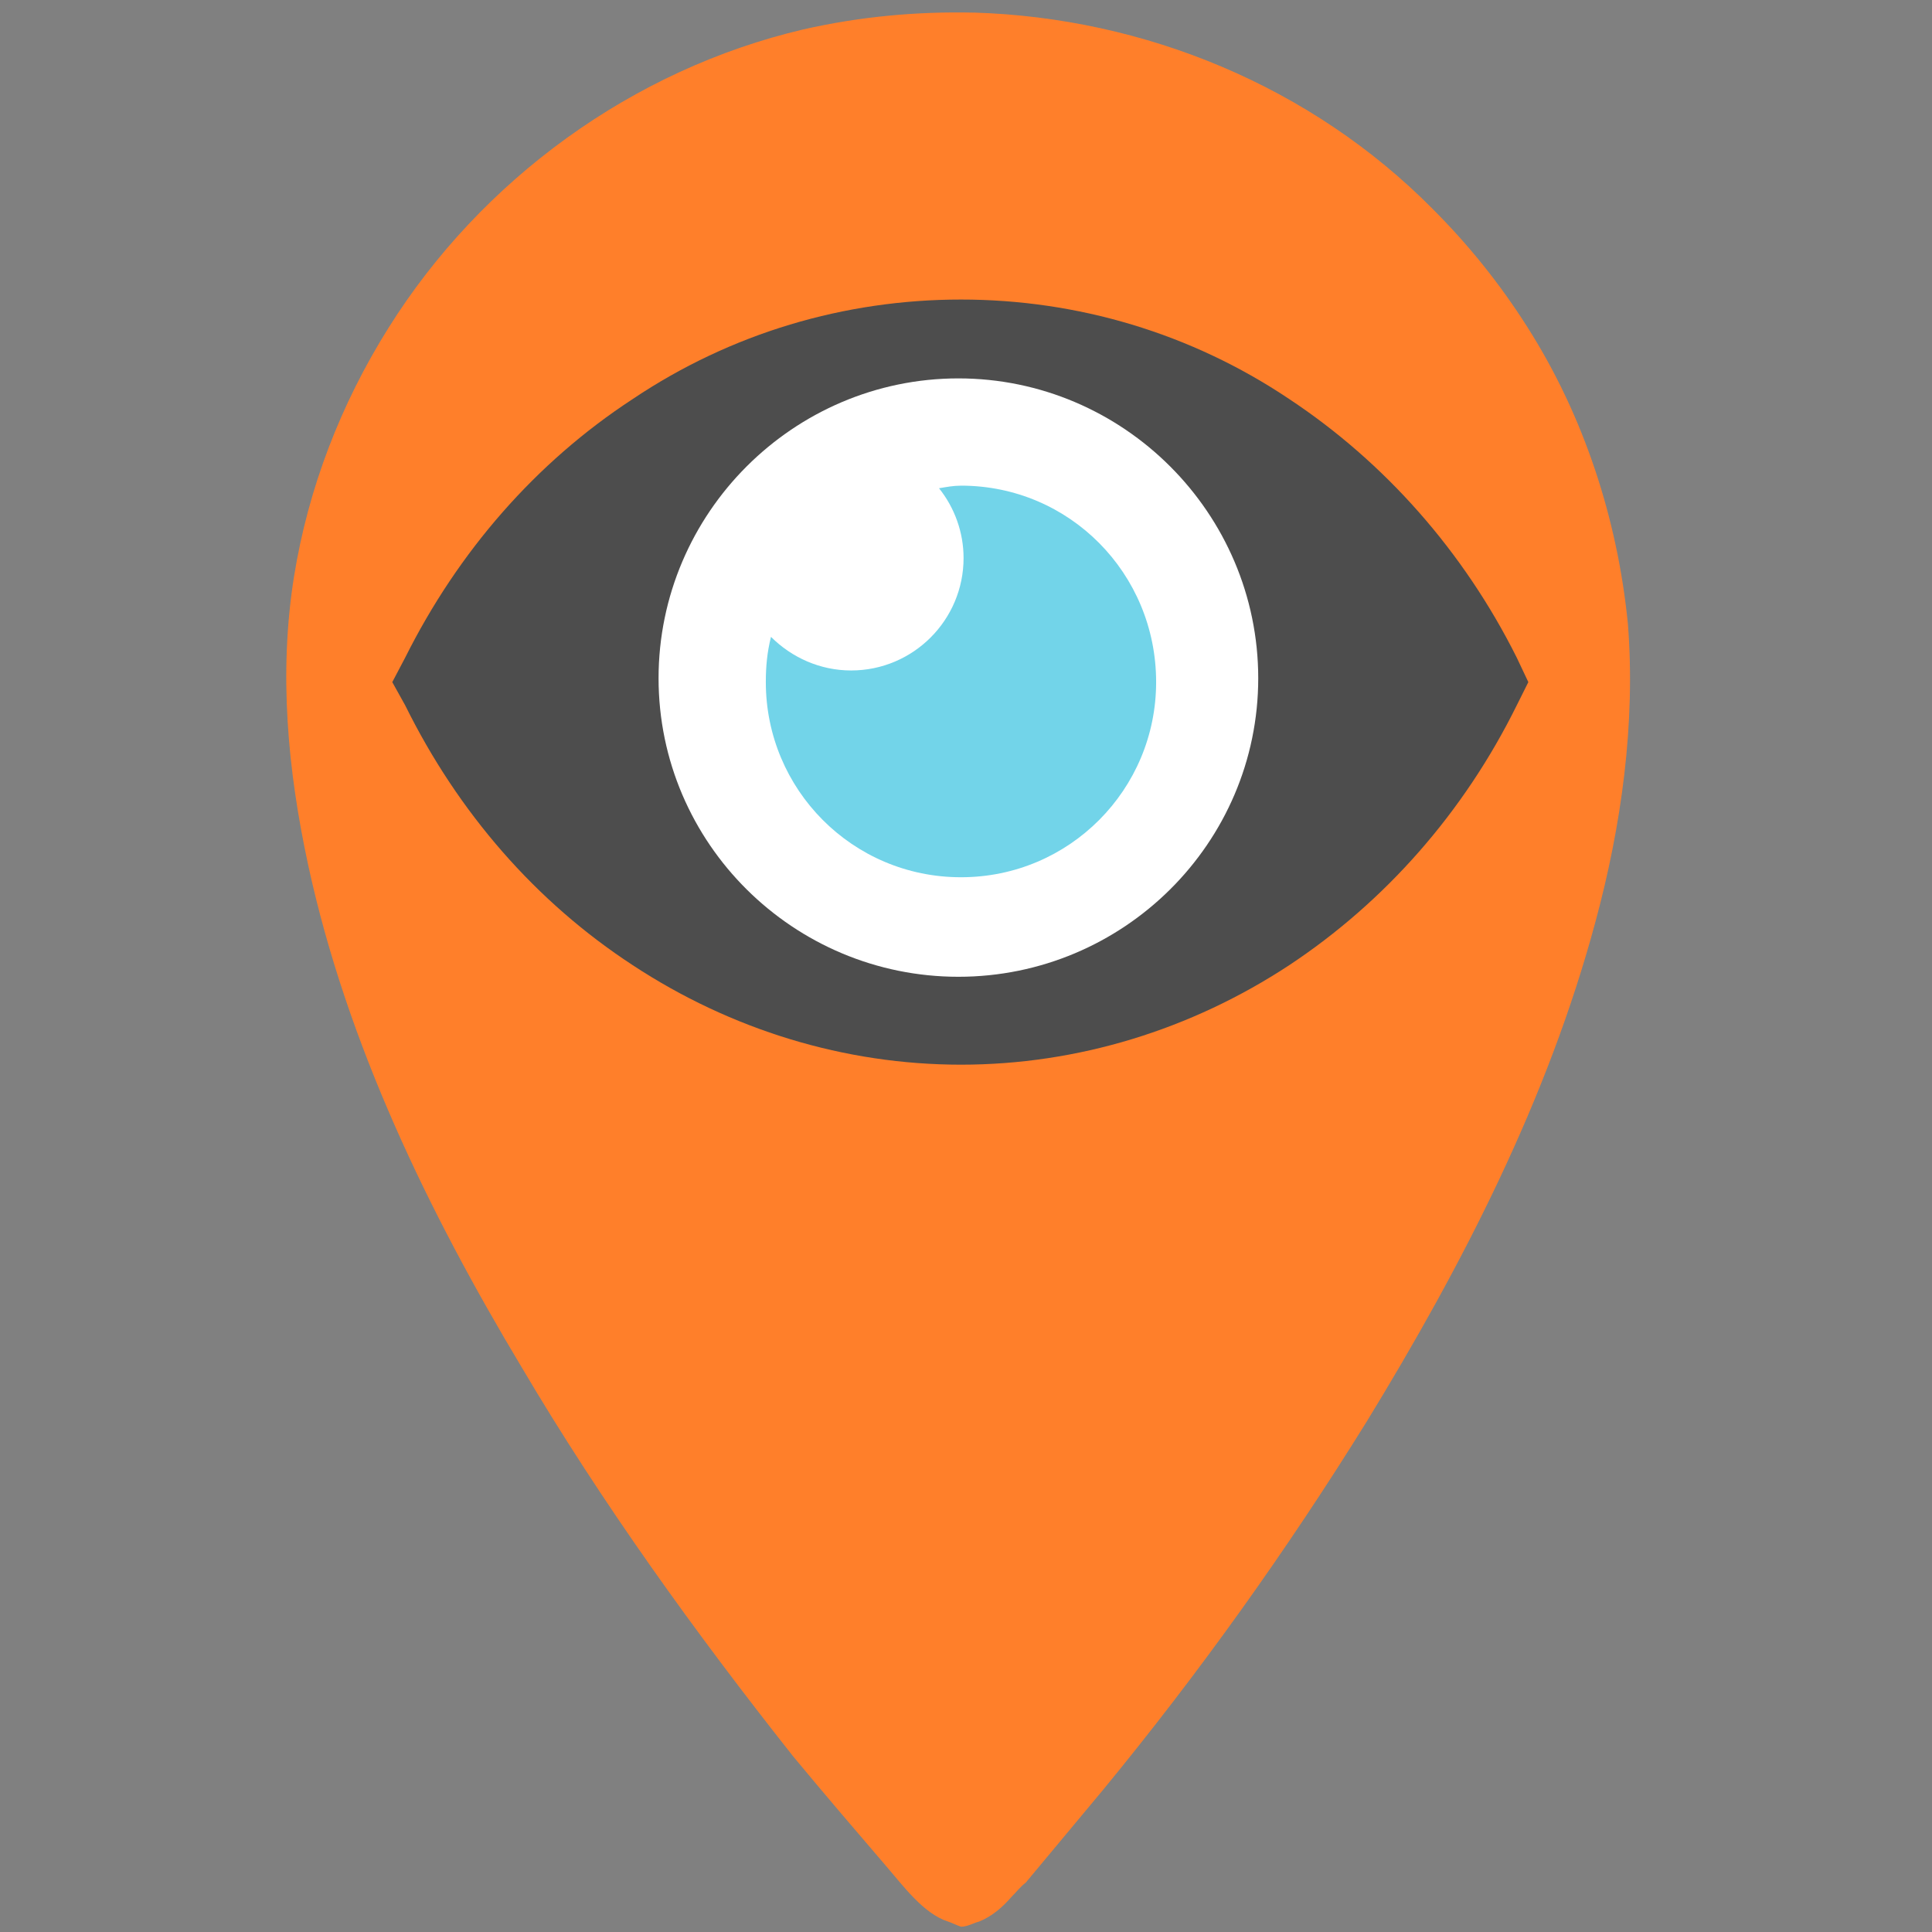
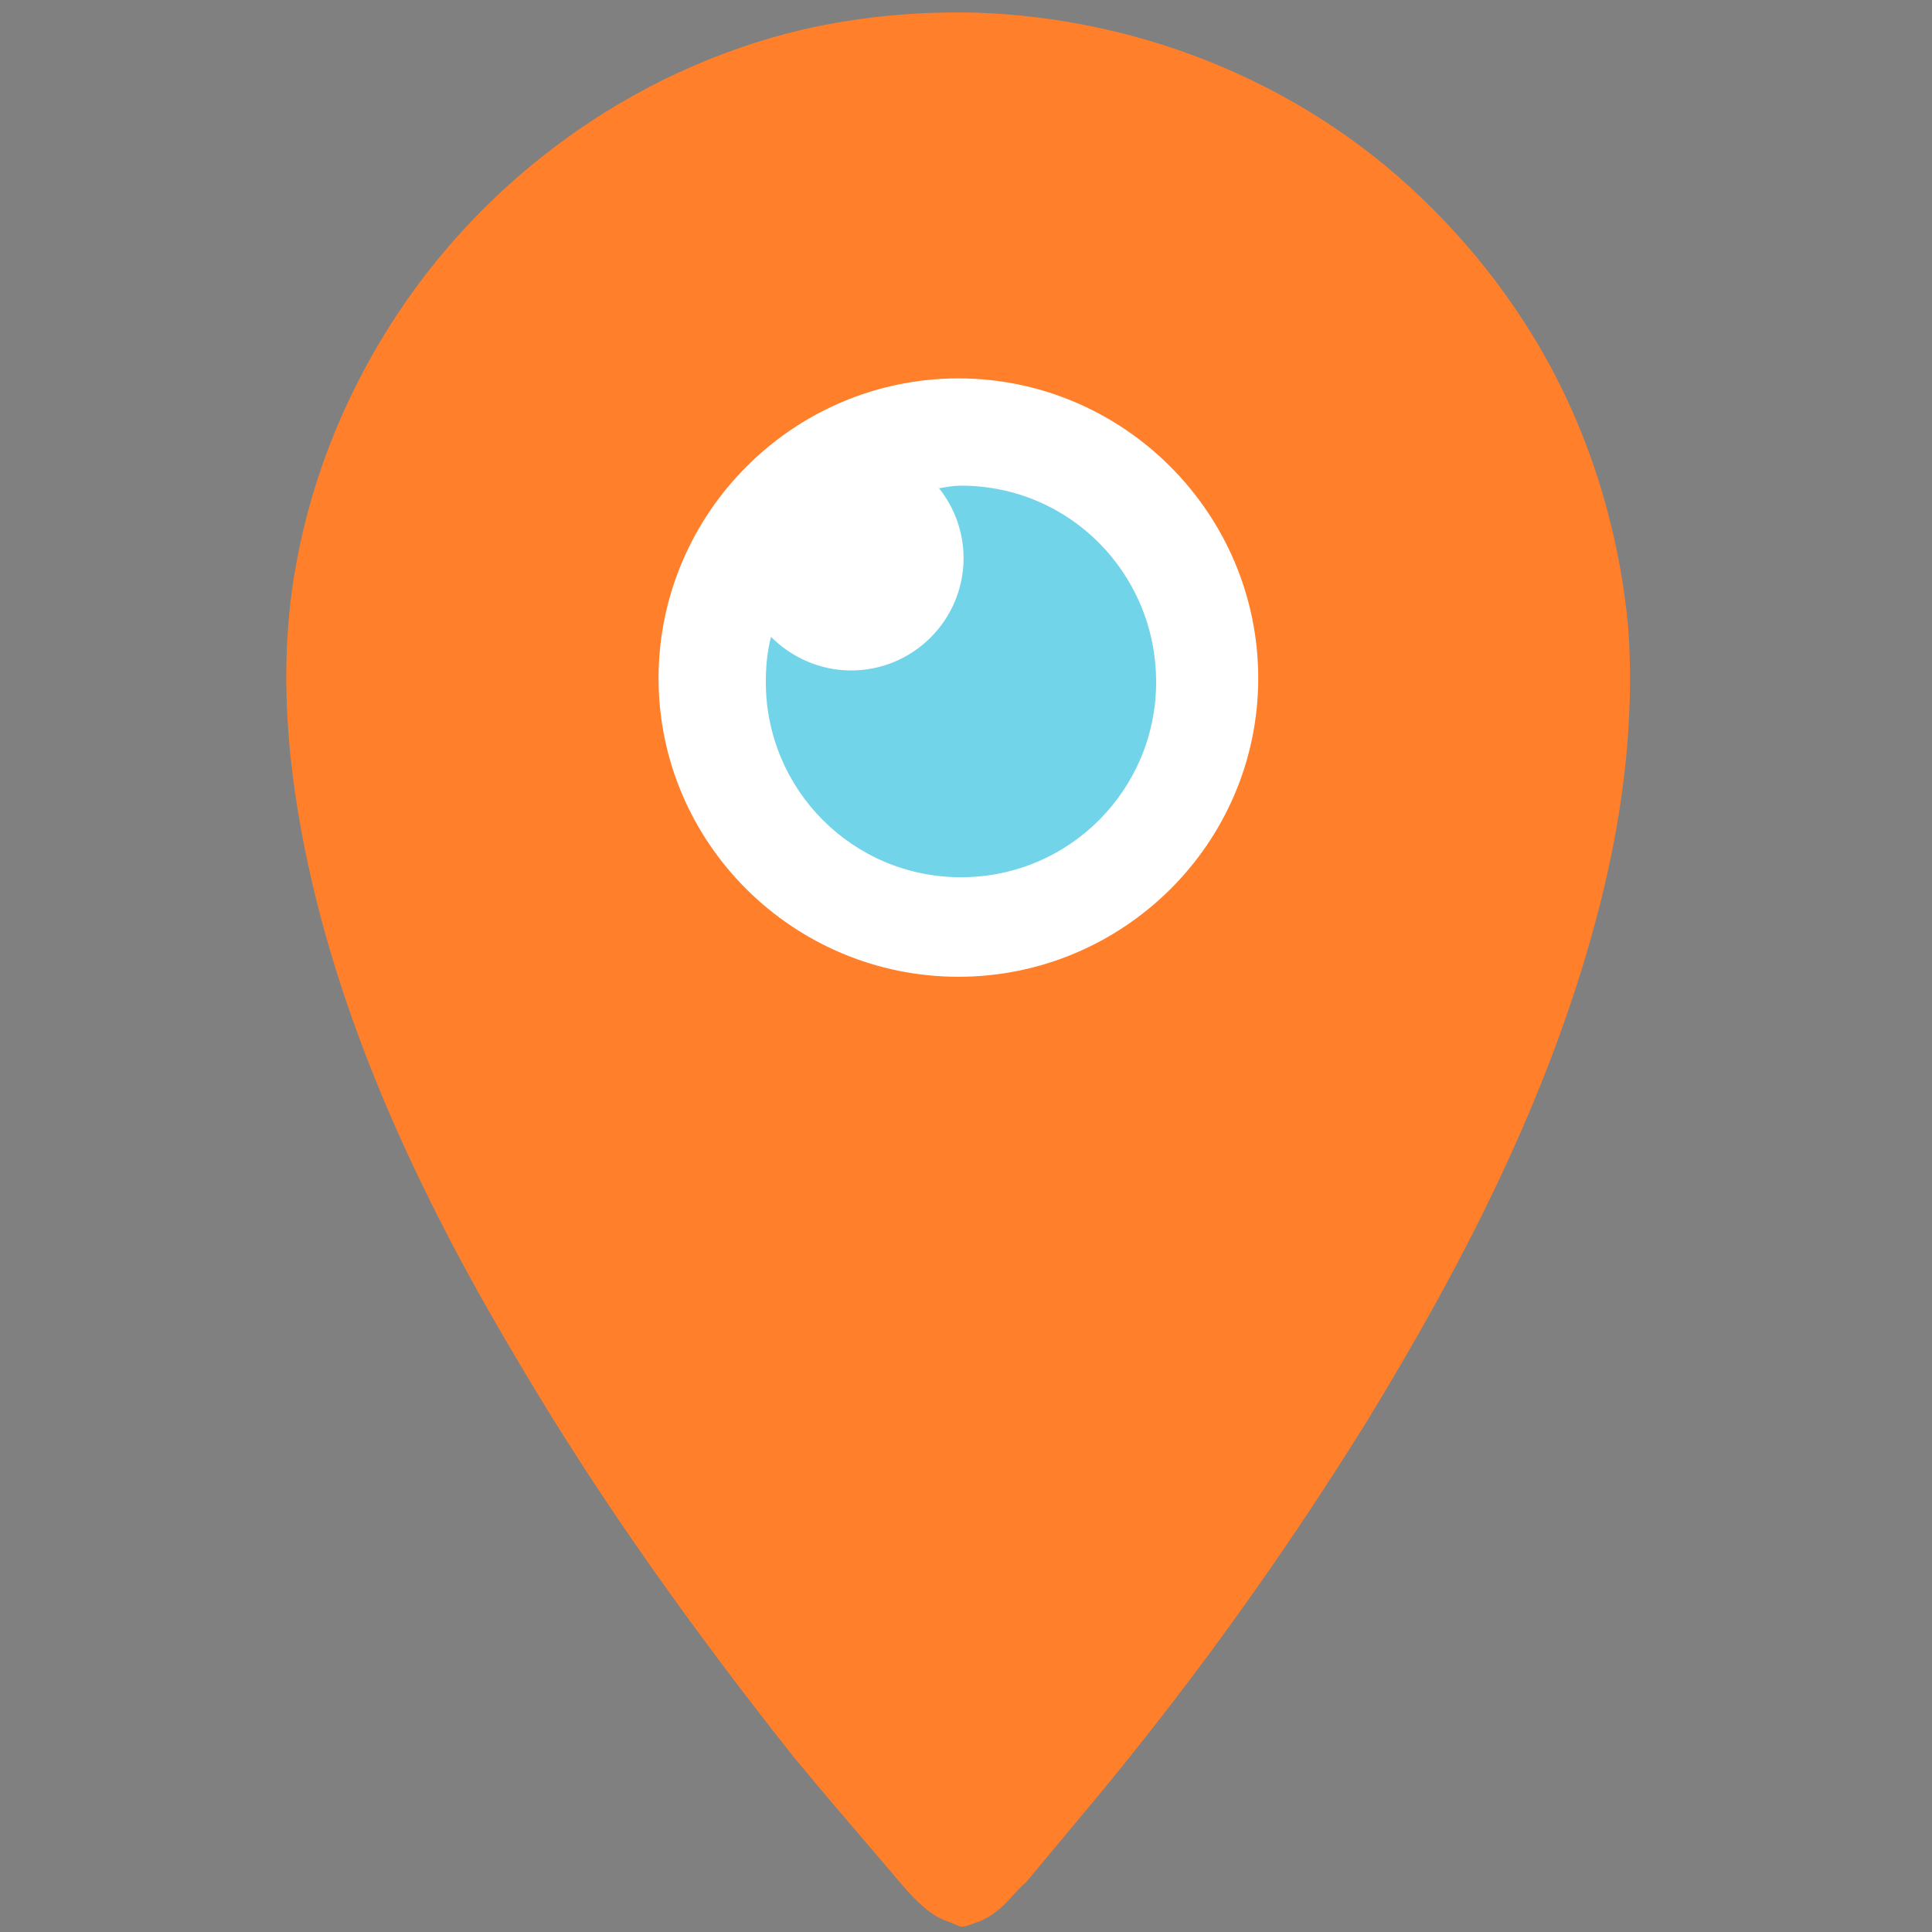
<svg xmlns="http://www.w3.org/2000/svg" xmlns:ns1="http://www.inkscape.org/namespaces/inkscape" xmlns:ns2="http://sodipodi.sourceforge.net/DTD/sodipodi-0.dtd" width="25mm" height="25mm" viewBox="0 0 88.583 88.583" id="svg4763" version="1.1" ns1:version="0.92.4 (5da689c313, 2019-01-14)" ns2:docname="TM_logo.svg" ns1:export-filename="C:\WWB\Images\Ikony\Favicon\TM_logo512x512.png" ns1:export-xdpi="520.19" ns1:export-ydpi="520.19">
  <rect x="0" y="0" width="88.583" height="88.583" fill="#808080" stroke="none" />
  <defs id="defs4765" />
  <ns2:namedview id="base" pagecolor="#ffffff" bordercolor="#666666" borderopacity="1.0" ns1:pageopacity="0.0" ns1:pageshadow="2" ns1:zoom="2.8" ns1:cx="-14.280951" ns1:cy="62.054427" ns1:document-units="px" ns1:current-layer="layer1" showgrid="false" ns1:window-width="1536" ns1:window-height="803" ns1:window-x="-8" ns1:window-y="-8" ns1:window-maximized="1" fit-margin-top="0" fit-margin-left="0" fit-margin-right="0" fit-margin-bottom="0" />
  <g ns1:label="Vrstva 1" ns1:groupmode="layer" id="layer1" transform="translate(-17.282,-959.036)">
    <path ns1:connector-curvature="0" id="path5965" d="m 61.936,959.615 c -2.607,-0.059 -5.215,0.178 -7.822,0.77 -7.822,1.837 -14.755,6.874 -19.022,13.689 -2.193,3.496 -3.674,7.348 -4.326,11.378 -0.711,4.444 -0.296,8.889 0.652,13.274 1.778,8.178 5.511,15.881 9.778,22.992 3.674,6.222 7.941,12.148 12.444,17.837 1.422,1.718 2.844,3.378 4.267,5.037 0.77,0.889 1.719,2.193 2.844,2.548 0.178,0.059 0.415,0.178 0.593,0.237 0.296,0 0.593,-0.178 0.83,-0.237 0.593,-0.237 1.067,-0.652 1.481,-1.126 0.237,-0.237 0.415,-0.474 0.652,-0.652 1.185,-1.422 2.37,-2.844 3.556,-4.267 4.385,-5.333 8.415,-10.963 12.089,-16.889 4.385,-7.17 8.296,-14.755 10.489,-22.933 1.185,-4.385 1.837,-9.067 1.481,-13.63 -0.474,-4.8 -2.015,-9.541 -4.622,-13.63 -1.244,-1.956 -2.666,-3.733 -4.326,-5.393 -5.57,-5.63 -13.215,-8.77 -21.037,-9.007 z" style="fill:#ff7f2a;fill-opacity:1;fill-rule:nonzero;stroke:none;stroke-width:1.046" />
-     <path ns1:connector-curvature="0" id="path6055" d="m 61.343,1007.852 c -5.333,0 -10.548,-1.6 -15.052,-4.563 -4.444,-2.904 -8,-6.993 -10.43,-11.911 l -0.593,-1.067 0.593,-1.126 c 2.43,-4.859 5.985,-8.948 10.43,-11.852 4.504,-3.022 9.718,-4.563 15.052,-4.563 5.333,0 10.548,1.541 15.052,4.563 4.385,2.904 8,6.993 10.429,11.852 l 0.533,1.126 -0.533,1.067 c -2.429,4.919 -6.044,9.007 -10.429,11.911 -4.504,2.963 -9.718,4.563 -15.052,4.563 z" style="fill:#4d4d4d;fill-opacity:1;fill-rule:nonzero;stroke:none;stroke-width:1.046" />
    <path ns1:connector-curvature="0" id="path6057" d="m 72.543,990.133 c 0,6.222 -5.096,11.259 -11.318,11.259 -6.222,0 -11.318,-5.037 -11.318,-11.259 0,-6.222 5.096,-11.318 11.318,-11.318 6.222,0 11.318,5.096 11.318,11.318 z" style="fill:#ffffff;fill-opacity:1;fill-rule:nonzero;stroke:#ffffff;stroke-width:4.859px;stroke-linecap:butt;stroke-linejoin:miter;stroke-miterlimit:10;stroke-dasharray:none;stroke-opacity:1" />
    <path ns1:connector-curvature="0" id="path6059" d="m 61.343,981.304 c -0.356,0 -0.652,0.059 -1.007,0.118 0.711,0.889 1.126,2.015 1.126,3.2 0,2.844 -2.311,5.155 -5.156,5.155 -1.422,0 -2.726,-0.593 -3.674,-1.541 -0.178,0.711 -0.237,1.363 -0.237,2.074 0,4.919 3.97,8.948 8.948,8.948 4.978,0 8.948,-4.03 8.948,-8.948 0,-4.978 -3.97,-9.007 -8.948,-9.007 z" style="fill:#72d4e9;fill-opacity:1;fill-rule:nonzero;stroke:none;stroke-width:1.046" />
  </g>
</svg>